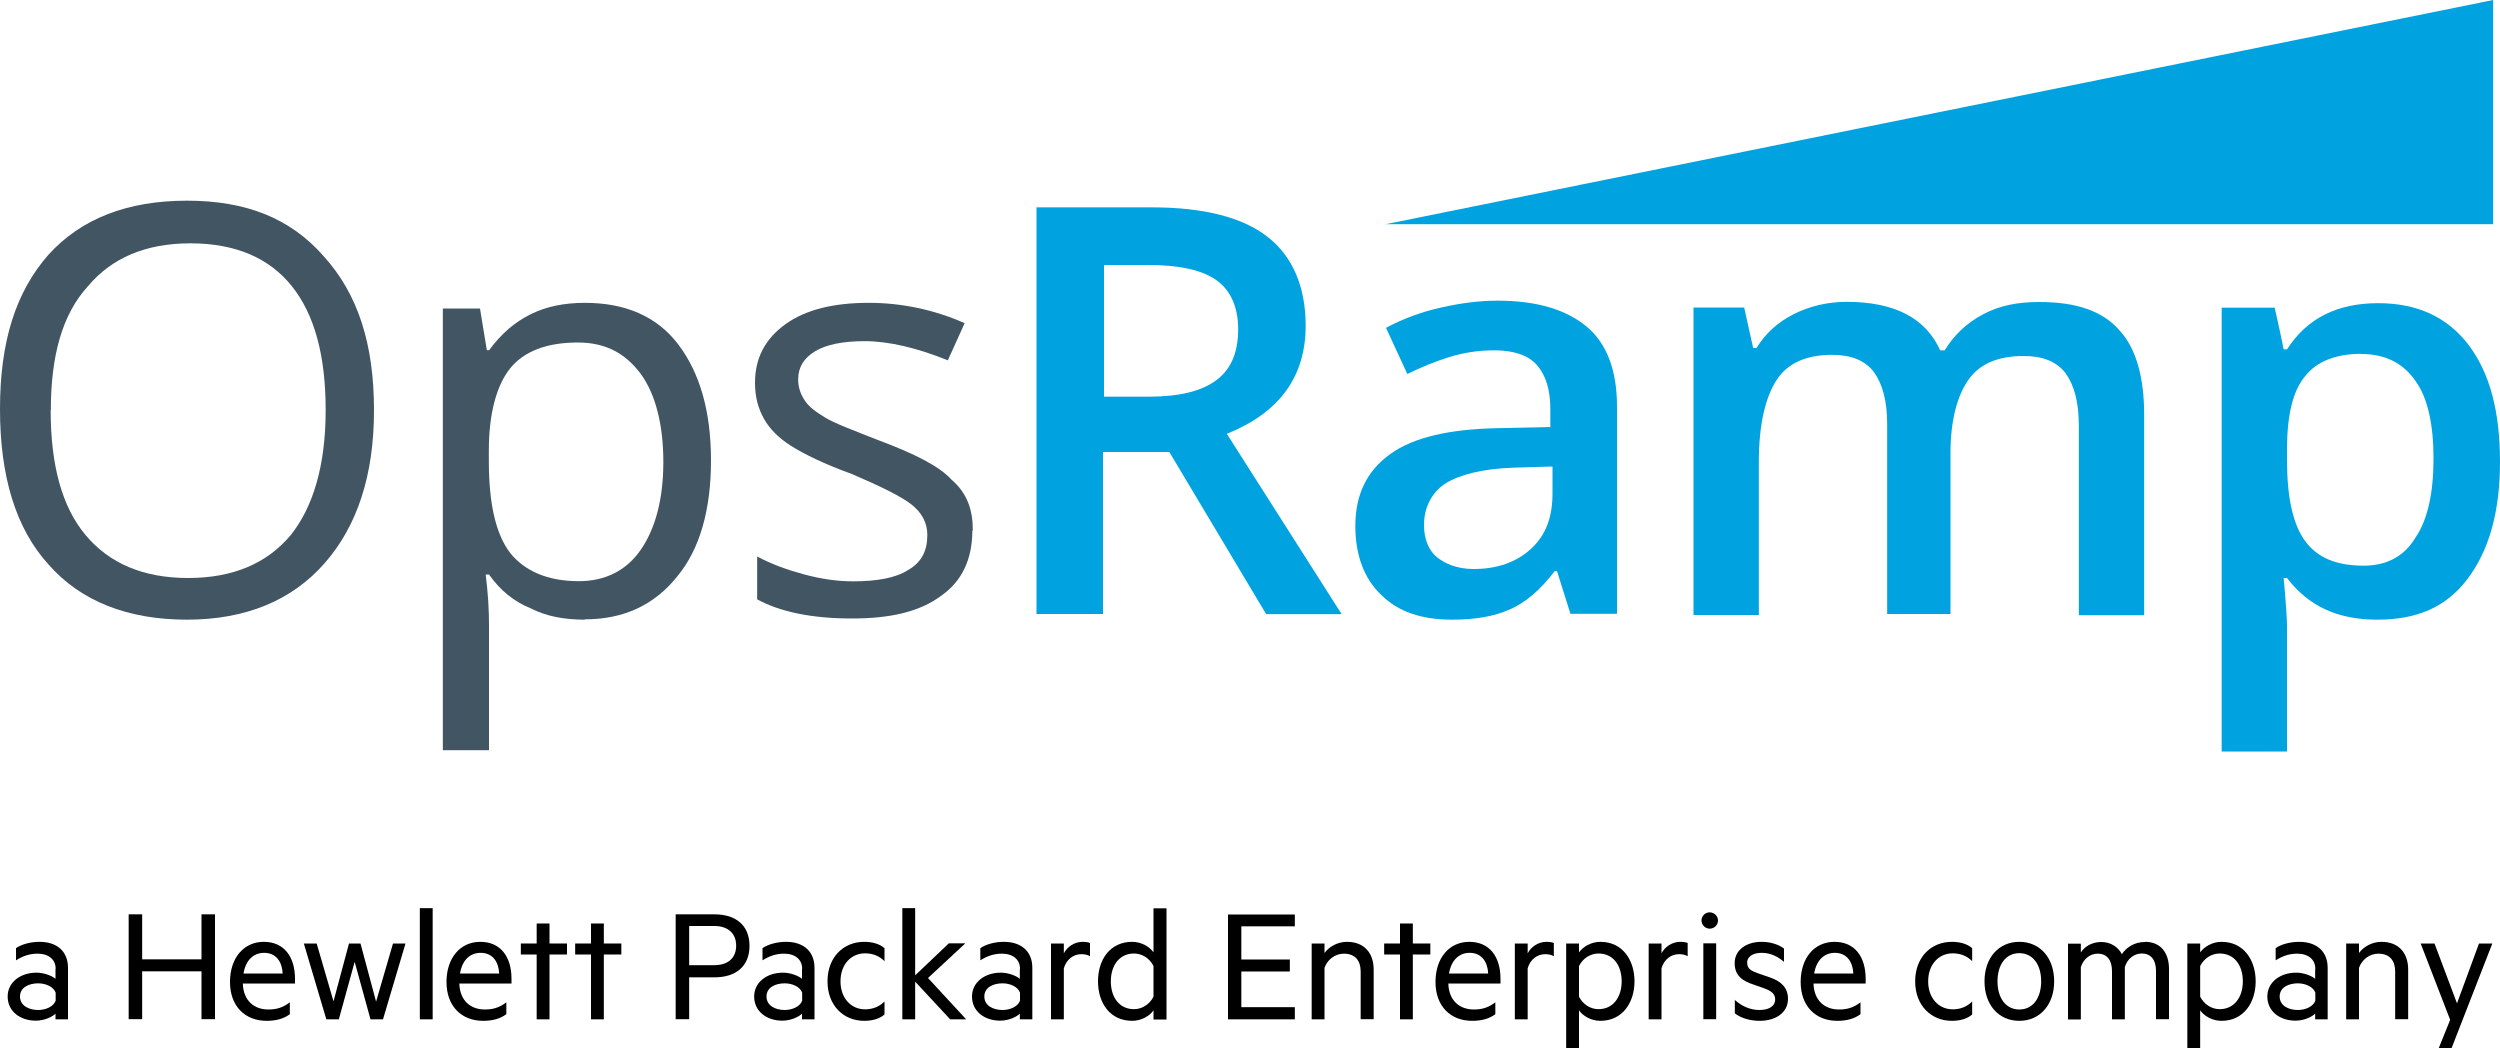
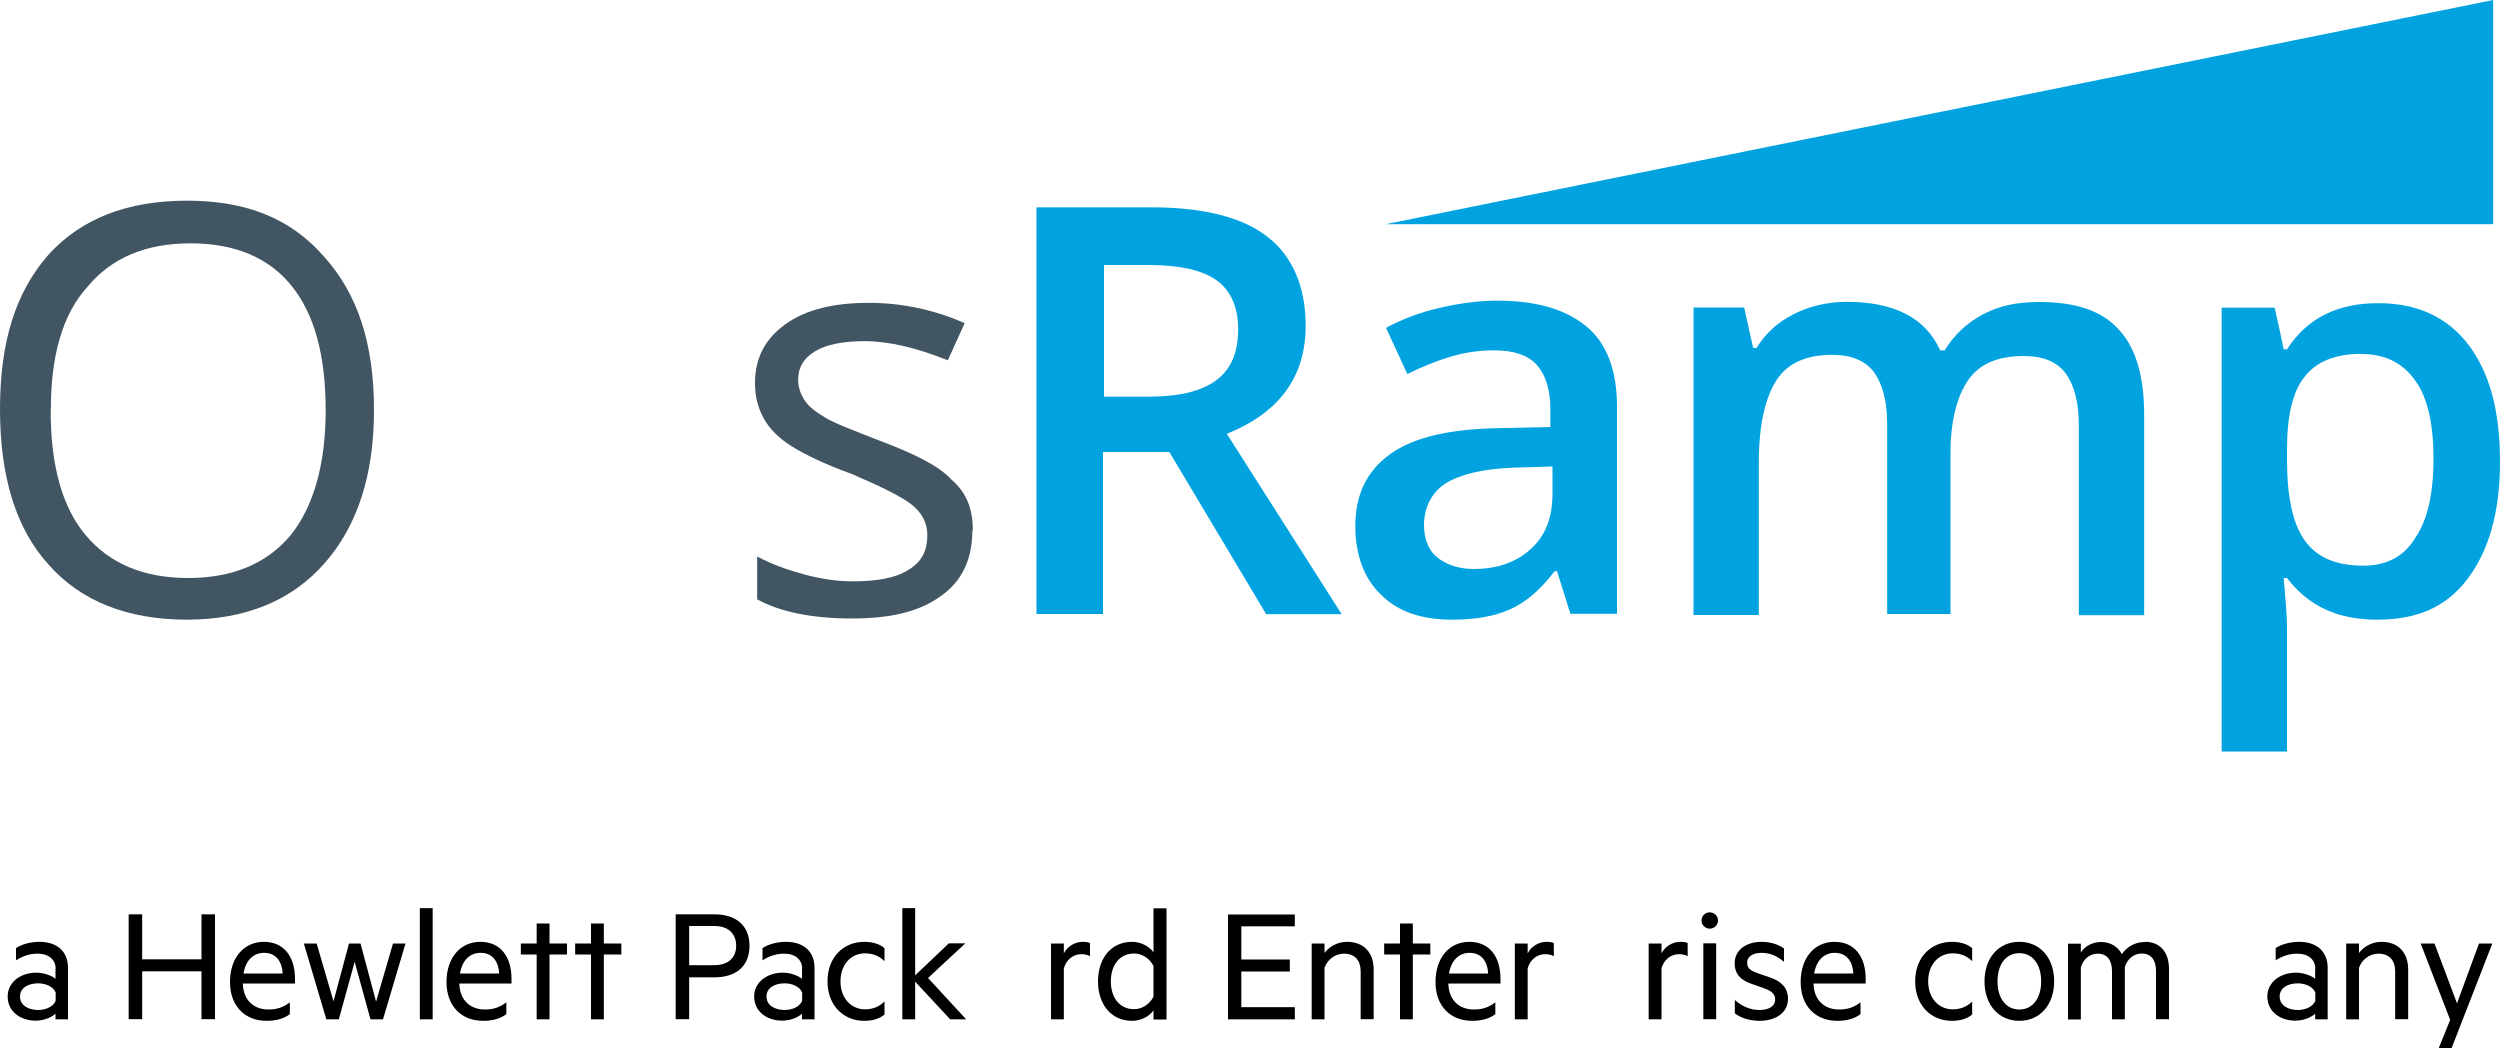
<svg xmlns="http://www.w3.org/2000/svg" id="_レイヤー_2" data-name="レイヤー 2" width="150" height="62.9" viewBox="0 0 150 62.9">
  <defs>
    <style>
      .cls-1 {
        fill: #425563;
      }

      .cls-2 {
        fill: #00a3e0;
      }
    </style>
  </defs>
  <g id="Layer_1" data-name="Layer 1">
    <g>
      <g>
        <g>
          <path class="cls-1" d="m22.44,24.61c0,3.92-1.01,6.96-2.97,9.19s-4.73,3.38-8.25,3.38-6.35-1.08-8.31-3.31c-1.96-2.16-2.91-5.27-2.91-9.33s.95-7.03,2.91-9.26c1.96-2.16,4.73-3.24,8.31-3.24s6.22,1.08,8.18,3.31c2.1,2.3,3.04,5.34,3.04,9.26Zm-19.4,0c0,3.31.68,5.81,2.1,7.5s3.45,2.57,6.15,2.57,4.73-.88,6.15-2.57c1.35-1.69,2.1-4.19,2.1-7.5s-.68-5.75-2.03-7.44-3.38-2.57-6.08-2.57-4.73.88-6.15,2.57c-1.55,1.69-2.23,4.19-2.23,7.44Z" />
-           <path class="cls-1" d="m35.08,37.18c-1.22,0-2.3-.2-3.24-.68-1.01-.41-1.83-1.08-2.5-2.03h-.2c.14,1.08.2,2.1.2,3.04v7.5h-2.77v-26.5h2.23l.41,2.5h.14c.74-1.01,1.55-1.69,2.5-2.16s2.03-.68,3.24-.68c2.43,0,4.33.81,5.61,2.5,1.28,1.69,1.96,3.99,1.96,6.96s-.68,5.34-2.03,6.96c-1.35,1.69-3.18,2.57-5.54,2.57Zm-.41-16.63c-1.89,0-3.24.54-4.06,1.55-.81,1.01-1.28,2.7-1.28,4.93v.61c0,2.57.41,4.39,1.28,5.54.88,1.08,2.23,1.69,4.12,1.69,1.55,0,2.84-.61,3.72-1.89s1.35-3.04,1.35-5.27-.47-4.06-1.35-5.27c-.95-1.28-2.16-1.89-3.79-1.89Z" />
          <path class="cls-1" d="m58.34,31.84c0,1.69-.61,3.04-1.89,3.92-1.28.95-3.04,1.35-5.34,1.35-2.43,0-4.33-.41-5.68-1.15v-2.57c.88.47,1.83.81,2.84,1.08s1.96.41,2.91.41c1.42,0,2.57-.2,3.31-.68.81-.47,1.15-1.15,1.15-2.1,0-.74-.34-1.35-.95-1.83s-1.83-1.08-3.58-1.83c-1.69-.61-2.91-1.22-3.65-1.69s-1.28-1.01-1.62-1.62-.54-1.28-.54-2.16c0-1.49.61-2.64,1.83-3.52,1.22-.88,2.91-1.28,5-1.28,1.96,0,3.92.41,5.75,1.22l-1.01,2.23c-1.83-.74-3.52-1.15-5-1.15-1.28,0-2.3.2-2.97.61s-1.01.95-1.01,1.69c0,.47.14.88.41,1.28s.68.68,1.22,1.01,1.62.74,3.18,1.35c2.16.81,3.65,1.55,4.39,2.37.95.81,1.28,1.83,1.28,3.04h0Z" />
        </g>
        <g>
          <path class="cls-2" d="m66.18,27.11v9.73h-3.99V12.44h6.89c3.18,0,5.48.61,6.96,1.76,1.49,1.15,2.3,2.97,2.3,5.34,0,3.04-1.55,5.21-4.73,6.49l6.89,10.82h-4.53l-5.81-9.73h-3.99Zm0-3.31h2.77c1.83,0,3.18-.34,4.06-1.01s1.28-1.69,1.28-3.04-.47-2.37-1.35-2.97-2.23-.88-4.06-.88h-2.64v7.91h-.07Z" />
          <path class="cls-2" d="m94.23,36.84l-.81-2.57h-.14c-.88,1.15-1.76,1.89-2.7,2.3s-2.03.61-3.45.61c-1.83,0-3.24-.47-4.26-1.49-1.01-.95-1.55-2.37-1.55-4.12,0-1.89.68-3.31,2.1-4.33s3.58-1.49,6.42-1.55l3.18-.07v-1.08c0-1.15-.27-2.03-.81-2.64s-1.42-.88-2.57-.88c-.95,0-1.83.14-2.7.41s-1.69.61-2.5,1.01l-1.28-2.77c1.01-.54,2.1-.95,3.31-1.22s2.3-.41,3.38-.41c2.37,0,4.12.54,5.34,1.55s1.83,2.64,1.83,4.8v12.44h-2.77,0Zm-5.81-2.7c1.42,0,2.57-.41,3.45-1.22s1.28-1.89,1.28-3.31v-1.62l-2.37.07c-1.83.07-3.18.41-4.06.95-.81.54-1.28,1.42-1.28,2.5,0,.81.27,1.49.74,1.89s1.22.74,2.23.74Z" />
          <path class="cls-2" d="m117.15,36.84h-3.92v-11.36c0-1.42-.27-2.43-.81-3.18-.54-.68-1.35-1.01-2.5-1.01-1.49,0-2.64.47-3.31,1.49s-1.08,2.64-1.08,4.93v9.19h-3.92v-18.45h3.04l.54,2.43h.2c.54-.88,1.28-1.55,2.23-2.03s2.03-.74,3.18-.74c2.84,0,4.73.95,5.61,2.91h.27c.54-.88,1.28-1.62,2.3-2.16,1.01-.54,2.1-.74,3.38-.74,2.23,0,3.79.54,4.8,1.69,1.01,1.08,1.49,2.84,1.49,5.07v12.03h-3.92v-11.36c0-1.42-.27-2.43-.81-3.18-.54-.68-1.35-1.01-2.5-1.01-1.55,0-2.64.47-3.31,1.42s-1.08,2.43-1.08,4.39v9.67s.14,0,.14,0Z" />
          <path class="cls-2" d="m142.63,37.18c-2.37,0-4.12-.81-5.41-2.5h-.2c.14,1.55.2,2.5.2,2.84v7.57h-3.92v-26.63h3.18c.07.34.27,1.15.54,2.5h.2c1.22-1.89,3.04-2.77,5.48-2.77,2.3,0,4.12.81,5.41,2.5,1.28,1.69,1.89,3.99,1.89,7.03s-.68,5.34-1.96,7.03-3.04,2.43-5.41,2.43h0Zm-.95-15.95c-1.55,0-2.7.47-3.38,1.35-.74.88-1.08,2.37-1.08,4.39v.61c0,2.23.34,3.85,1.08,4.87s1.89,1.49,3.52,1.49c1.35,0,2.43-.54,3.11-1.69.74-1.08,1.08-2.7,1.08-4.73s-.34-3.65-1.08-4.66c-.74-1.08-1.83-1.62-3.24-1.62Z" />
          <polygon class="cls-2" points="83.15 13.45 149.59 13.45 149.59 0 83.15 13.45" />
        </g>
      </g>
      <g>
        <path d="m3.34,58.13c0-.56-.42-.91-1.09-.91-.5,0-.91.16-1.29.4v-.73c.31-.22.85-.38,1.41-.38,1.07,0,1.71.59,1.71,1.56v3.09h-.75v-.34c-.18.18-.65.42-1.18.42-.93,0-1.69-.55-1.69-1.45,0-.85.76-1.43,1.73-1.43.47,0,.95.2,1.14.37v-.59h0Zm0,1.43c-.12-.34-.57-.56-1.05-.56-.55,0-1.09.24-1.09.79s.53.81,1.09.81c.48,0,.93-.22,1.05-.56v-.47h0Z" />
        <path d="m12.9,54.86v6.29h-.81v-2.87h-3.56v2.87h-.81v-6.29h.81v2.7h3.56v-2.7h.81Z" />
        <path d="m14.57,59.01c.03,1.05.7,1.56,1.53,1.56.51,0,.88-.12,1.29-.43v.71c-.37.28-.84.4-1.39.4-1.31,0-2.2-.89-2.2-2.33s.82-2.41,2.03-2.41,1.87.89,1.87,2.22v.28h-3.14,0Zm.04-.6h2.35c-.03-.67-.37-1.24-1.11-1.24-.61,0-1.1.4-1.24,1.24h0Z" />
        <path d="m22.57,60.08l1.01-3.47h.75l-1.35,4.55h-.75l-.95-3.45-.95,3.45h-.75l-1.35-4.55h.77l1.01,3.47.93-3.47h.69l.93,3.47Z" />
        <path d="m25.96,61.16h-.77v-6.67h.77v6.67Z" />
        <path d="m27.56,59.01c.03,1.05.7,1.56,1.53,1.56.51,0,.88-.12,1.29-.43v.71c-.37.28-.84.4-1.39.4-1.31,0-2.2-.89-2.2-2.33s.82-2.41,2.03-2.41,1.87.89,1.87,2.22v.28h-3.14,0Zm.04-.6h2.35c-.03-.67-.37-1.24-1.11-1.24-.61,0-1.1.4-1.24,1.24h0Z" />
        <path d="m32.97,61.16h-.77v-3.89h-.95v-.66h.95v-1.2h.77v1.2h1.05v.66h-1.05v3.89Z" />
        <path d="m36.23,61.16h-.77v-3.89h-.95v-.66h.95v-1.2h.77v1.2h1.05v.66h-1.05v3.89Z" />
        <path d="m41.35,58.63v2.52h-.81v-6.29h2.33c1.27,0,2.1.65,2.1,1.89s-.83,1.89-2.1,1.89c0,0-1.51,0-1.51,0Zm1.51-3.07h-1.51v2.35h1.51c.85,0,1.31-.46,1.31-1.17s-.46-1.18-1.31-1.18h0Z" />
        <path d="m48.13,58.13c0-.56-.42-.91-1.09-.91-.5,0-.91.16-1.29.4v-.73c.31-.22.85-.38,1.41-.38,1.07,0,1.71.59,1.71,1.56v3.09h-.75v-.34c-.18.18-.65.42-1.18.42-.93,0-1.69-.55-1.69-1.45,0-.85.76-1.43,1.73-1.43.47,0,.95.2,1.14.37v-.59h0Zm0,1.43c-.12-.34-.57-.56-1.05-.56-.55,0-1.09.24-1.09.79s.53.81,1.09.81c.48,0,.93-.22,1.05-.56v-.47h0Z" />
        <path d="m51.85,56.51c.44,0,.9.1,1.22.38v.78c-.33-.33-.73-.47-1.17-.47-.81,0-1.47.64-1.47,1.68s.66,1.68,1.47,1.68c.44,0,.84-.14,1.17-.47v.78c-.32.28-.78.38-1.22.38-1.23,0-2.2-.91-2.2-2.37s.97-2.37,2.2-2.37Z" />
        <path d="m57.96,61.16h-.95l-2.1-2.26v2.26h-.77v-6.67h.77v4.03l2.02-1.92h.99l-2.24,2.08s2.28,2.47,2.28,2.47Z" />
-         <path d="m61.2,58.13c0-.56-.42-.91-1.09-.91-.5,0-.91.16-1.29.4v-.73c.31-.22.85-.38,1.41-.38,1.07,0,1.71.59,1.71,1.56v3.09h-.75v-.34c-.18.18-.65.42-1.18.42-.93,0-1.69-.55-1.69-1.45,0-.85.76-1.43,1.73-1.43.47,0,.95.2,1.14.37v-.59h0Zm0,1.43c-.12-.34-.57-.56-1.05-.56-.55,0-1.09.24-1.09.79s.53.81,1.09.81c.48,0,.93-.22,1.05-.56v-.47h0Z" />
        <path d="m65.39,57.37c-.12-.08-.32-.12-.51-.12-.48,0-.9.32-1.05.85v3.06h-.77v-4.55h.77v.59c.2-.39.63-.69,1.13-.69.2,0,.36.03.44.07v.79h0Z" />
        <path d="m69.21,60.62c-.22.33-.72.63-1.28.63-1.33,0-2.05-1.07-2.05-2.37s.72-2.37,2.05-2.37c.56,0,1.05.3,1.28.63v-2.64h.78v6.67h-.78v-.53h0Zm0-2.66c-.24-.47-.69-.75-1.17-.75-.87,0-1.39.71-1.39,1.67s.51,1.67,1.39,1.67c.48,0,.93-.28,1.17-.75v-1.85h0Z" />
        <path d="m77.69,54.86v.72h-3.21v1.99h2.91v.72h-2.91v2.14h3.21v.73h-4.01v-6.29h4.01Z" />
        <path d="m78.7,56.61h.77v.57c.26-.36.76-.67,1.35-.67,1.03,0,1.6.67,1.6,1.66v2.98h-.78v-2.86c0-.64-.32-1.07-1.01-1.07-.53,0-.99.36-1.16.85v3.09h-.77v-4.55h0Z" />
        <path d="m84.77,61.16h-.77v-3.89h-.95v-.66h.95v-1.2h.77v1.2h1.05v.66h-1.05v3.89Z" />
        <path d="m86.9,59.01c.03,1.05.7,1.56,1.53,1.56.51,0,.88-.12,1.29-.43v.71c-.37.28-.84.4-1.39.4-1.31,0-2.2-.89-2.2-2.33s.82-2.41,2.03-2.41,1.87.89,1.87,2.22v.28h-3.14,0Zm.04-.6h2.35c-.03-.67-.37-1.24-1.11-1.24-.6,0-1.1.4-1.24,1.24Z" />
        <path d="m93.22,57.37c-.12-.08-.32-.12-.51-.12-.48,0-.9.32-1.05.85v3.06h-.77v-4.55h.77v.59c.2-.39.63-.69,1.13-.69.2,0,.36.03.44.07v.79h0Z" />
-         <path d="m94.74,62.9h-.77v-6.29h.77v.53c.24-.33.72-.63,1.28-.63,1.35,0,2.05,1.11,2.05,2.37s-.71,2.37-2.05,2.37c-.56,0-1.05-.3-1.28-.63v2.28h0Zm0-3.1c.24.47.69.75,1.17.75.87,0,1.39-.71,1.39-1.67s-.51-1.67-1.39-1.67c-.48,0-.93.28-1.17.75v1.85h0Z" />
        <path d="m101.25,57.37c-.12-.08-.32-.12-.51-.12-.48,0-.9.32-1.05.85v3.06h-.77v-4.55h.77v.59c.2-.39.63-.69,1.13-.69.2,0,.36.03.44.07v.79h0Z" />
        <path d="m102.58,55.72c-.26,0-.49-.22-.49-.49s.22-.49.49-.49.5.22.5.49-.22.49-.5.49Zm.39,5.43h-.77v-4.55h.77v4.55Z" />
        <path d="m104.07,59.98c.42.39.95.62,1.49.62.5,0,.95-.18.95-.64,0-.34-.26-.52-.66-.66l-.62-.22c-.69-.22-1.15-.55-1.15-1.29,0-.8.71-1.28,1.61-1.28.51,0,.99.14,1.35.4v.8c-.38-.32-.8-.54-1.35-.54-.47,0-.86.2-.86.59,0,.37.24.49.68.65l.7.24c.69.24,1.07.64,1.07,1.28,0,.84-.75,1.32-1.7,1.32-.59,0-1.16-.18-1.49-.45v-.82h0Z" />
        <path d="m108.81,59.01c.03,1.05.7,1.56,1.53,1.56.51,0,.88-.12,1.29-.43v.71c-.37.28-.84.4-1.39.4-1.31,0-2.2-.89-2.2-2.33s.82-2.41,2.03-2.41,1.87.89,1.87,2.22v.28h-3.14,0Zm.04-.6h2.35c-.03-.67-.37-1.24-1.11-1.24-.6,0-1.1.4-1.24,1.24Z" />
        <path d="m117.11,56.51c.44,0,.9.1,1.22.38v.78c-.32-.33-.73-.47-1.17-.47-.81,0-1.47.64-1.47,1.68s.66,1.68,1.47,1.68c.44,0,.84-.14,1.17-.47v.78c-.32.28-.78.38-1.22.38-1.23,0-2.2-.91-2.2-2.37s.97-2.37,2.2-2.37Z" />
        <path d="m121.16,61.25c-1.25,0-2.09-.97-2.09-2.37s.84-2.37,2.09-2.37,2.09.97,2.09,2.37-.85,2.37-2.09,2.37Zm0-4.06c-.82,0-1.31.7-1.31,1.69s.49,1.69,1.31,1.69,1.31-.7,1.31-1.69-.49-1.69-1.31-1.69Z" />
        <path d="m128.71,56.51c.92,0,1.43.65,1.43,1.63v3.01h-.78v-2.89c0-.64-.28-1.05-.86-1.05-.46,0-.86.32-1.01.81v3.14h-.77v-2.89c0-.64-.28-1.05-.86-1.05-.46,0-.86.32-1.01.81v3.14h-.77v-4.55h.77v.53c.22-.36.67-.63,1.23-.63s1.01.3,1.23.73c.28-.41.75-.73,1.39-.73Z" />
-         <path d="m132.01,62.9h-.77v-6.29h.77v.53c.24-.33.72-.63,1.28-.63,1.35,0,2.05,1.11,2.05,2.37s-.71,2.37-2.05,2.37c-.56,0-1.05-.3-1.28-.63v2.28h0Zm0-3.1c.24.47.69.75,1.17.75.87,0,1.39-.71,1.39-1.67s-.51-1.67-1.39-1.67c-.48,0-.93.28-1.17.75v1.85h0Z" />
        <path d="m138.92,58.13c0-.56-.42-.91-1.09-.91-.5,0-.91.16-1.29.4v-.73c.3-.22.85-.38,1.41-.38,1.07,0,1.71.59,1.71,1.56v3.09h-.75v-.34c-.18.18-.65.42-1.18.42-.93,0-1.69-.55-1.69-1.45,0-.85.76-1.43,1.73-1.43.47,0,.95.2,1.14.37v-.59h0Zm0,1.43c-.12-.34-.57-.56-1.05-.56-.55,0-1.09.24-1.09.79s.53.81,1.09.81c.48,0,.93-.22,1.05-.56v-.47h0Z" />
        <path d="m140.77,56.61h.77v.57c.26-.36.76-.67,1.35-.67,1.03,0,1.6.67,1.6,1.66v2.98h-.78v-2.86c0-.64-.32-1.07-1.01-1.07-.53,0-.99.36-1.16.85v3.09h-.77v-4.55h0Z" />
        <path d="m146.32,62.9l.69-1.71-1.77-4.58h.83l1.35,3.59,1.32-3.59h.8l-2.45,6.29h-.77Z" />
      </g>
    </g>
  </g>
</svg>